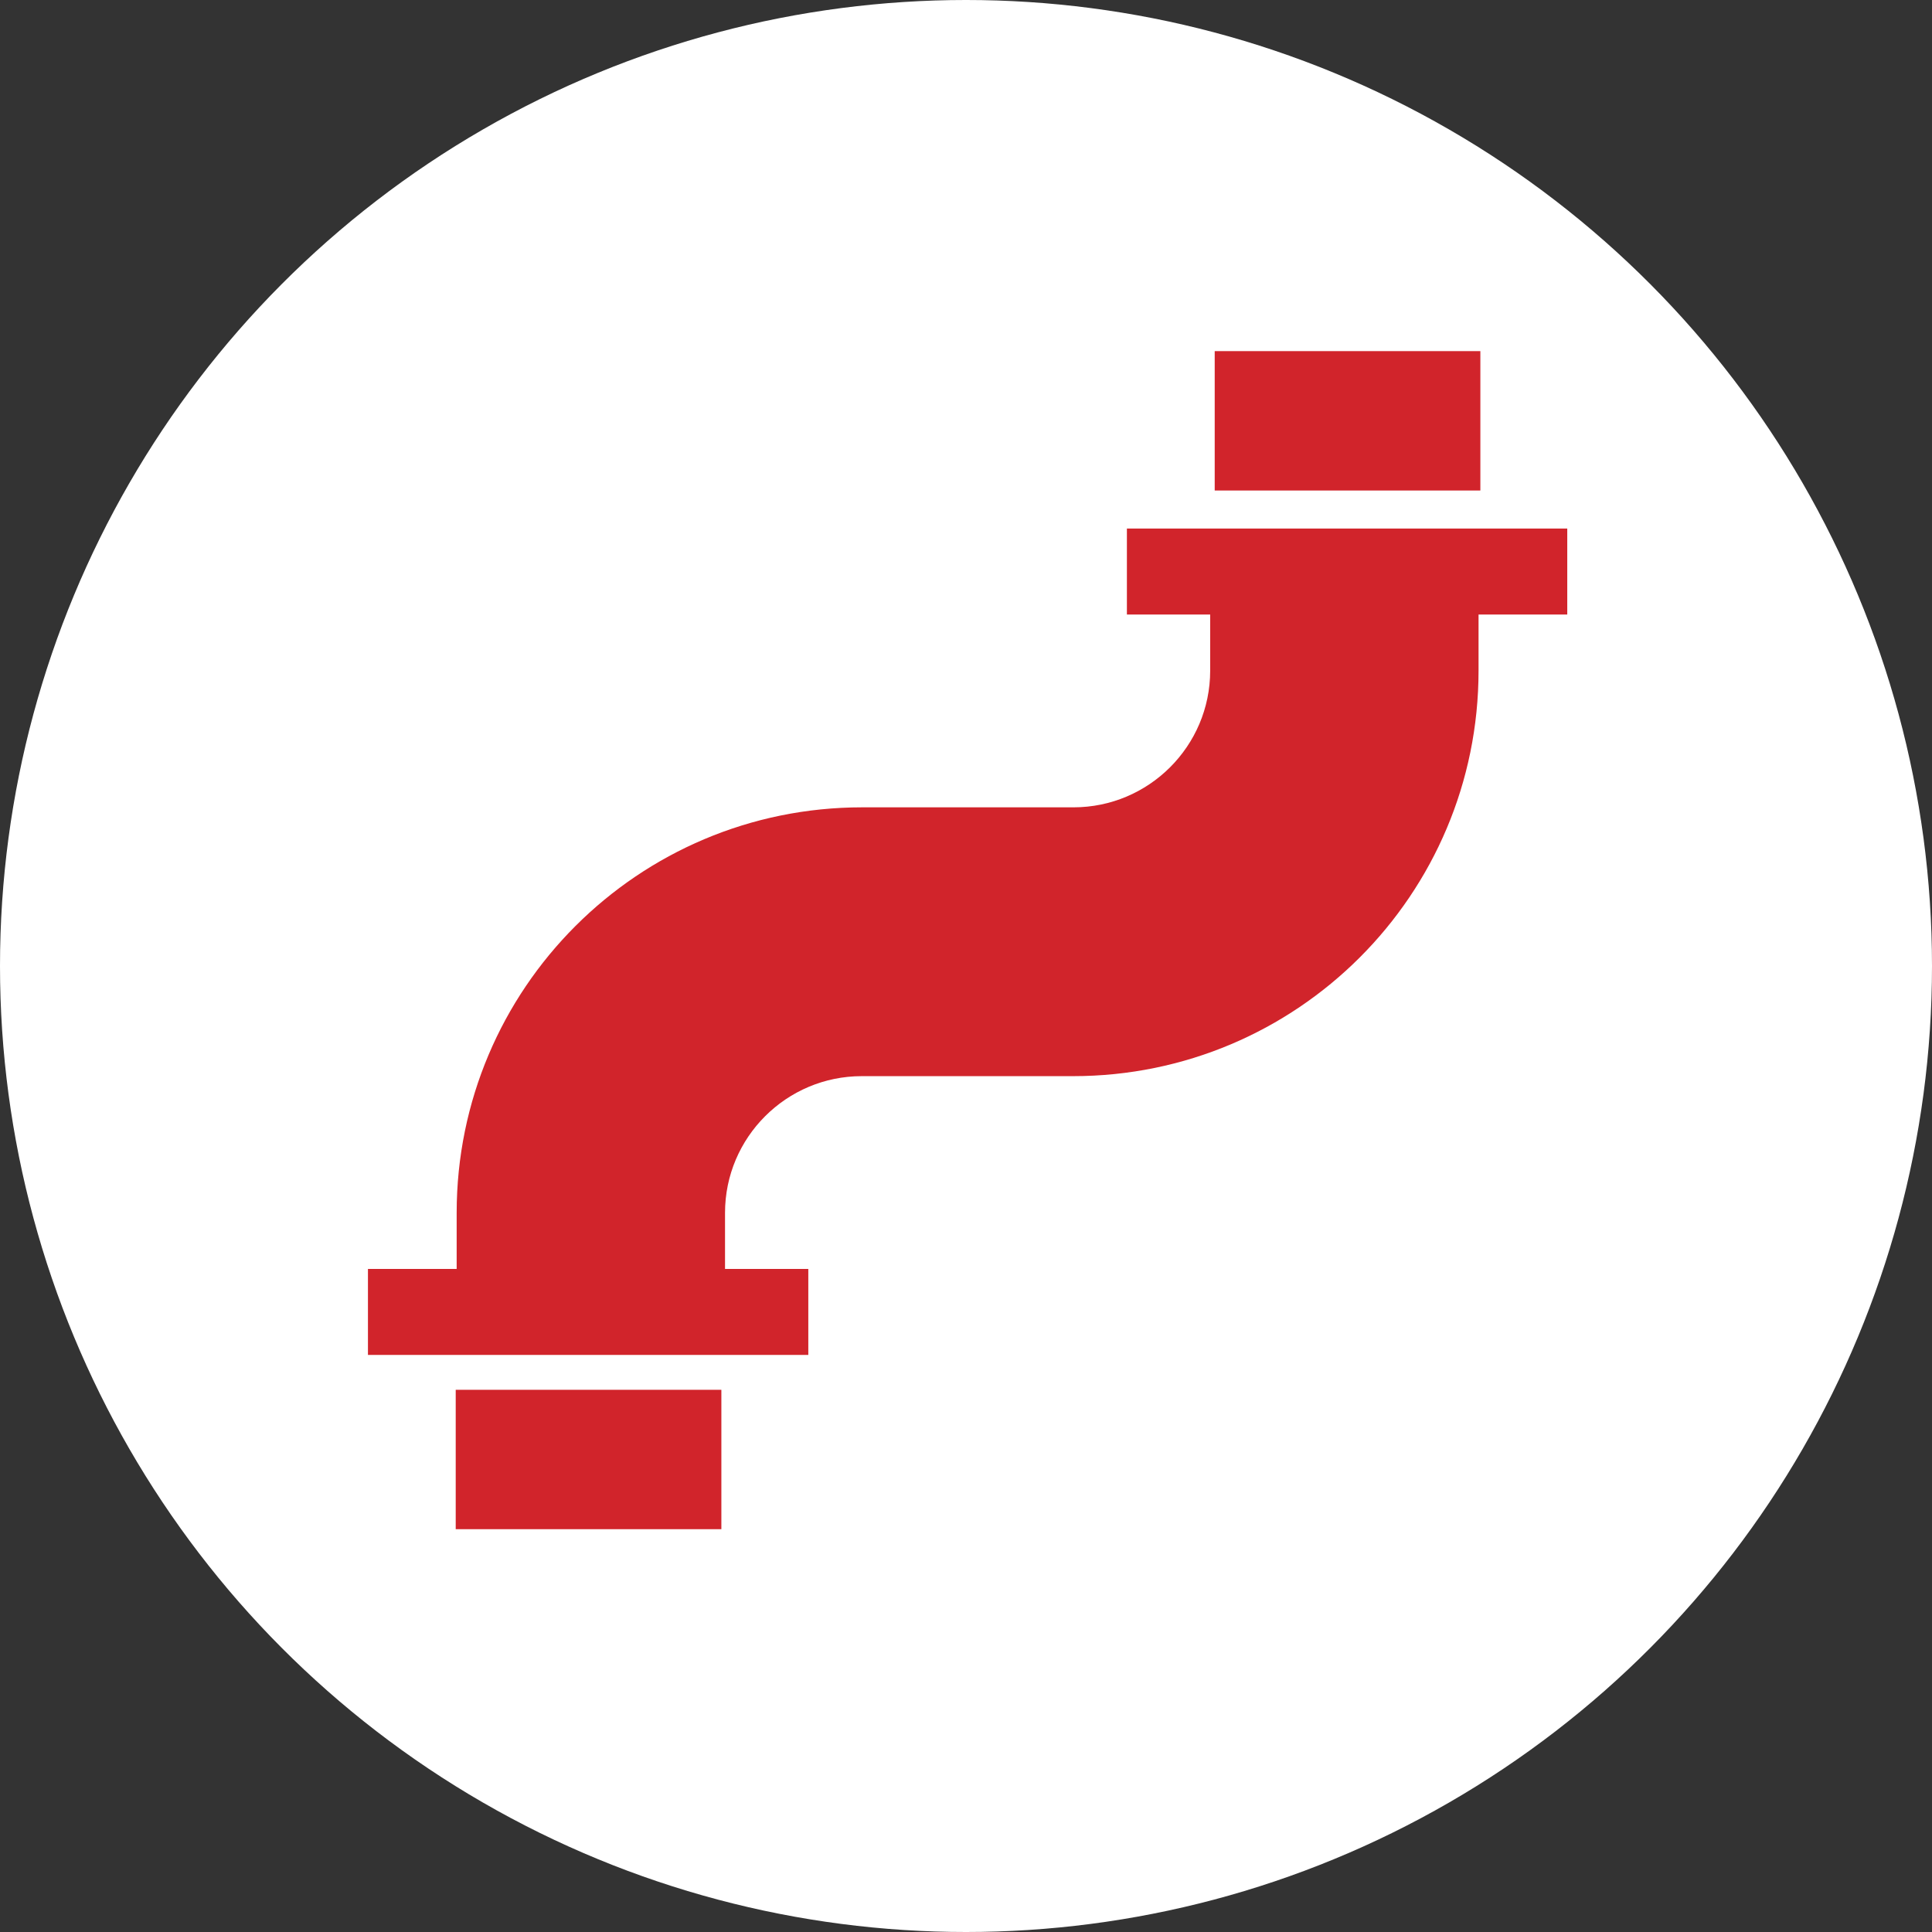
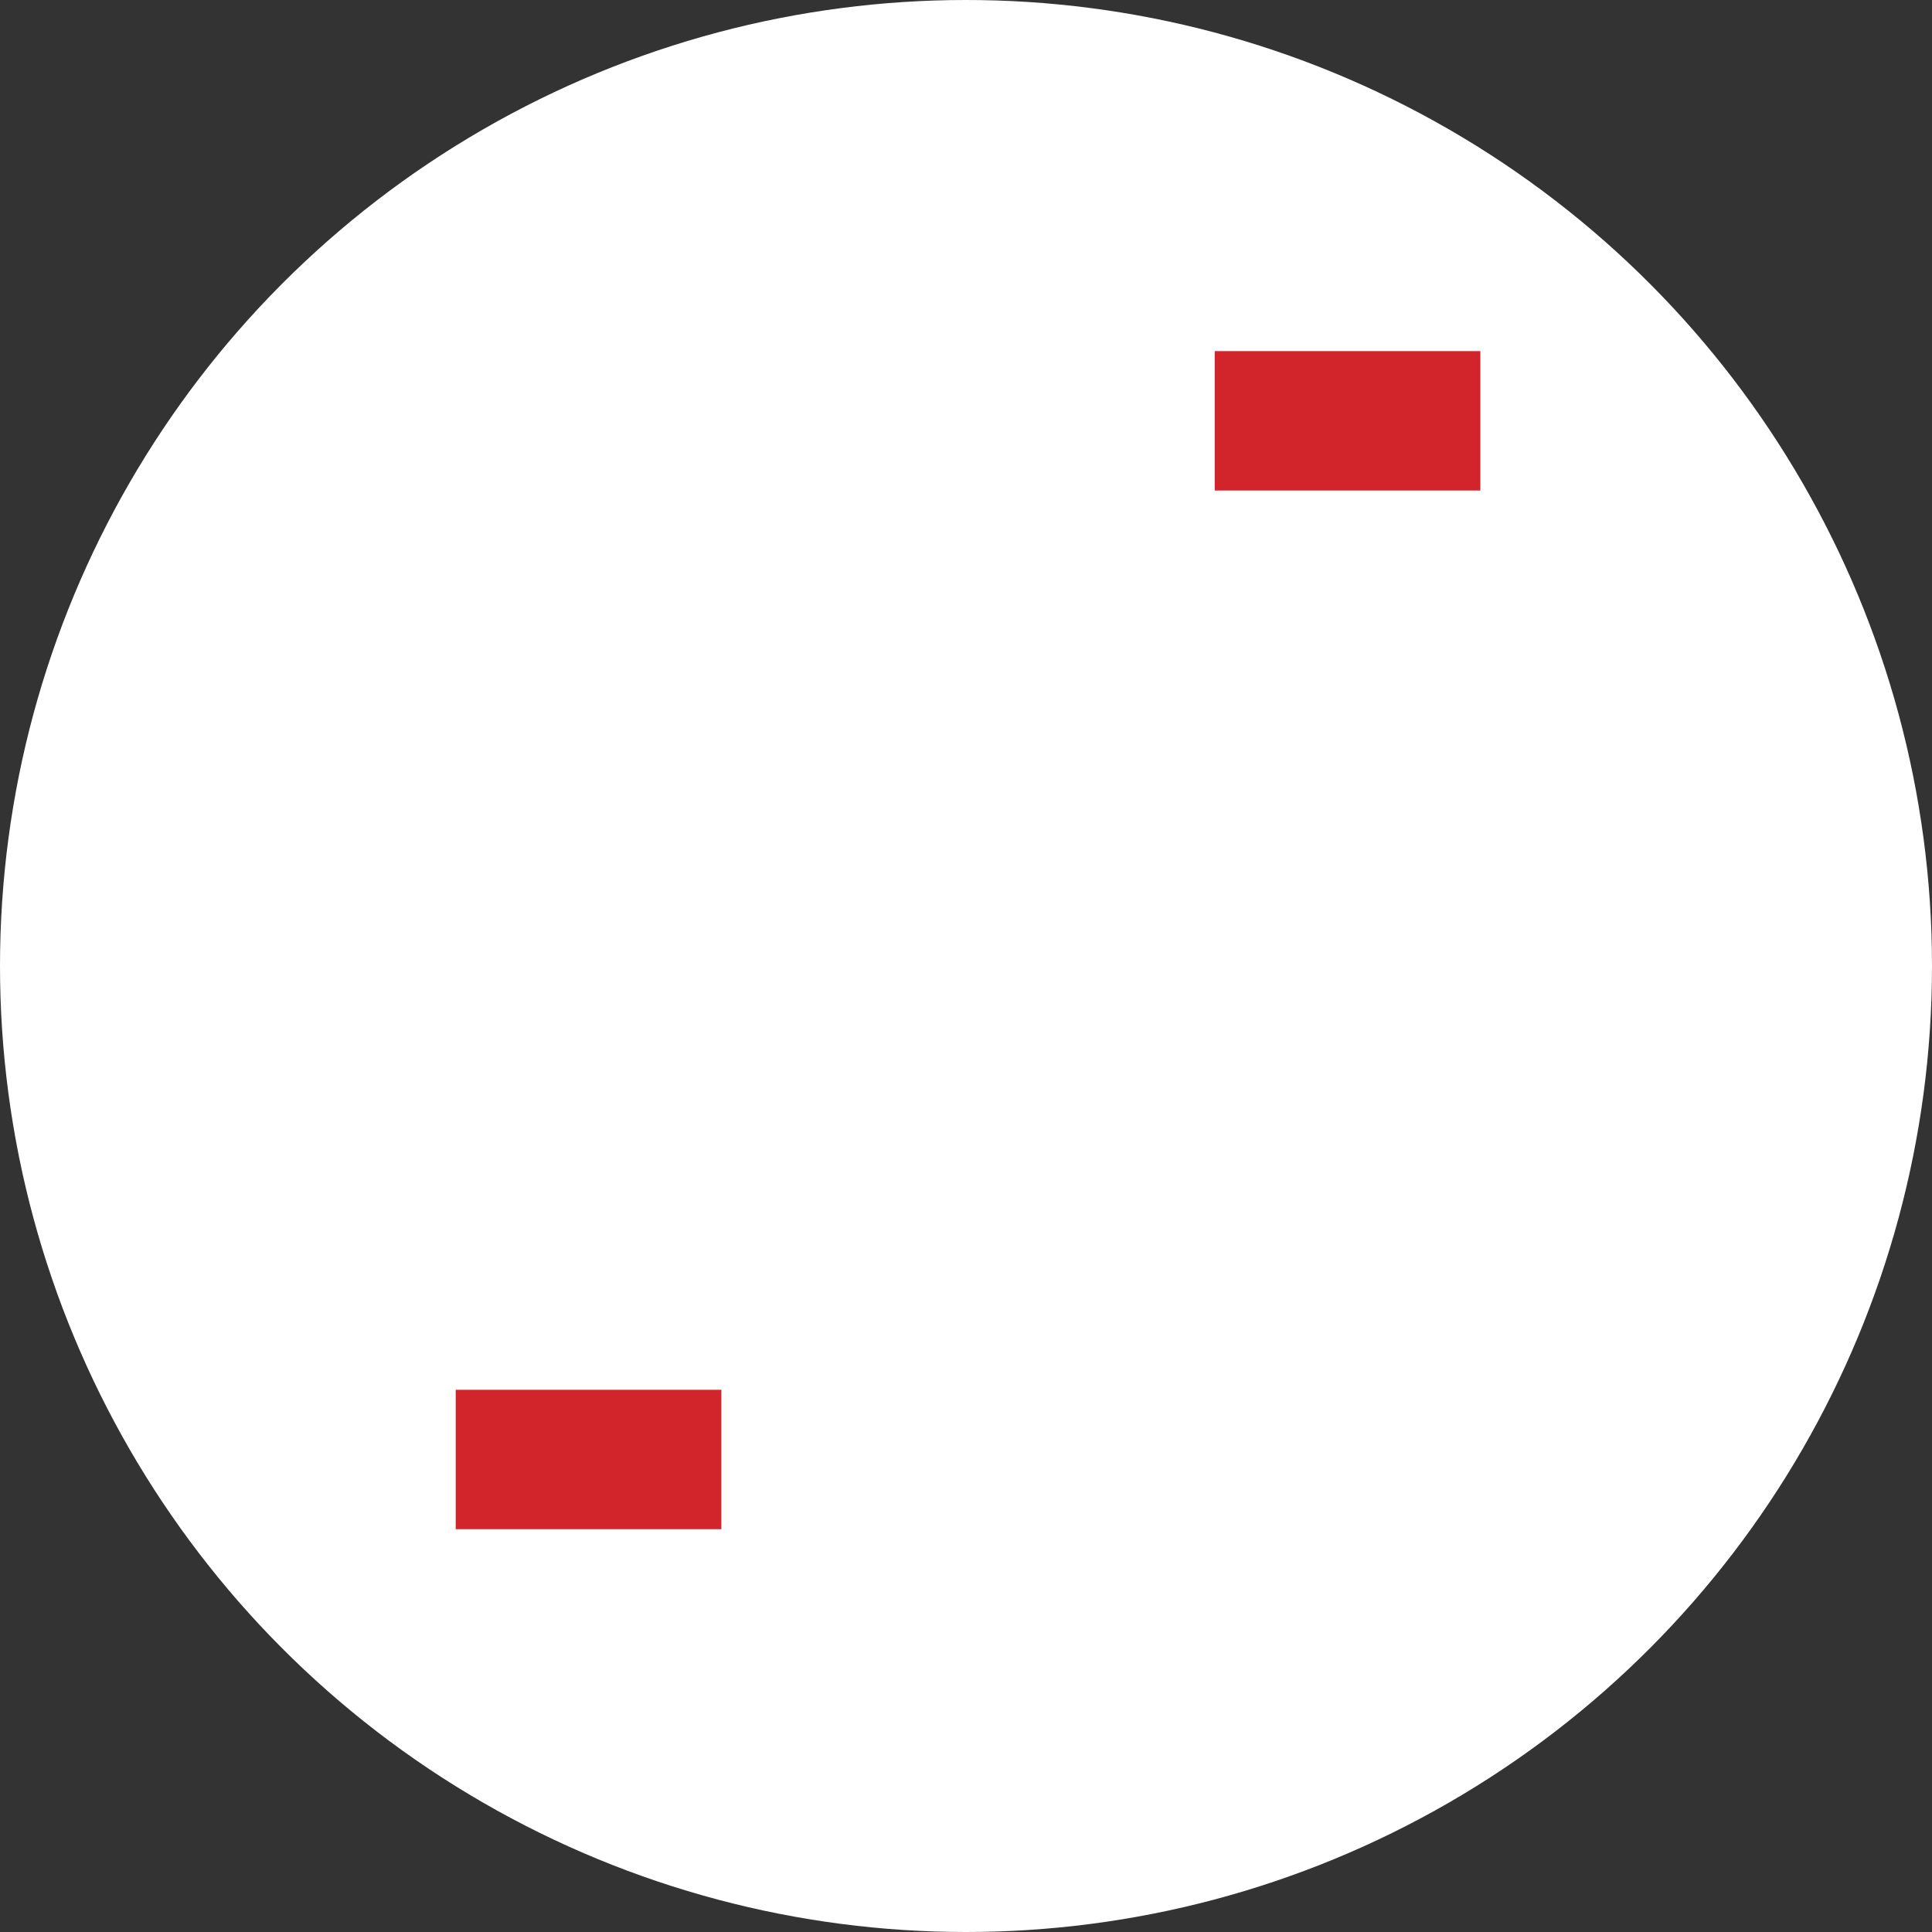
<svg xmlns="http://www.w3.org/2000/svg" id="Layer_2" data-name="Layer 2" viewBox="0 0 512 512">
  <rect x="0" y="0" width="512" height="512" fill="#333333" stroke="none" />
  <defs>
    <style> .cls-1 { fill: #fff; } .cls-1, .cls-2 { stroke-width: 0px; } .cls-2 { fill: #d1242b; } </style>
  </defs>
  <g id="Layer_1-2" data-name="Layer 1">
    <circle class="cls-1" cx="256" cy="256" r="256" />
    <g>
-       <path class="cls-2" d="M298.64,140.07v22.79h22.07v14.87c0,20.03-16.31,36.22-36.22,36.22h-56.01c-59.37,0-107.46,48.09-107.46,107.46v14.87h-23.51v22.79h116.7v-22.79h-22.07v-14.87c0-20.03,16.31-36.22,36.22-36.22h56.01c59.37,0,107.46-48.09,107.46-107.46v-14.87h23.51v-22.79h-116.7Z" />
      <rect class="cls-2" x="321.91" y="93.05" width="70.4" height="36.94" />
      <rect class="cls-2" x="120.77" y="368.31" width="70.4" height="36.94" />
    </g>
  </g>
</svg>